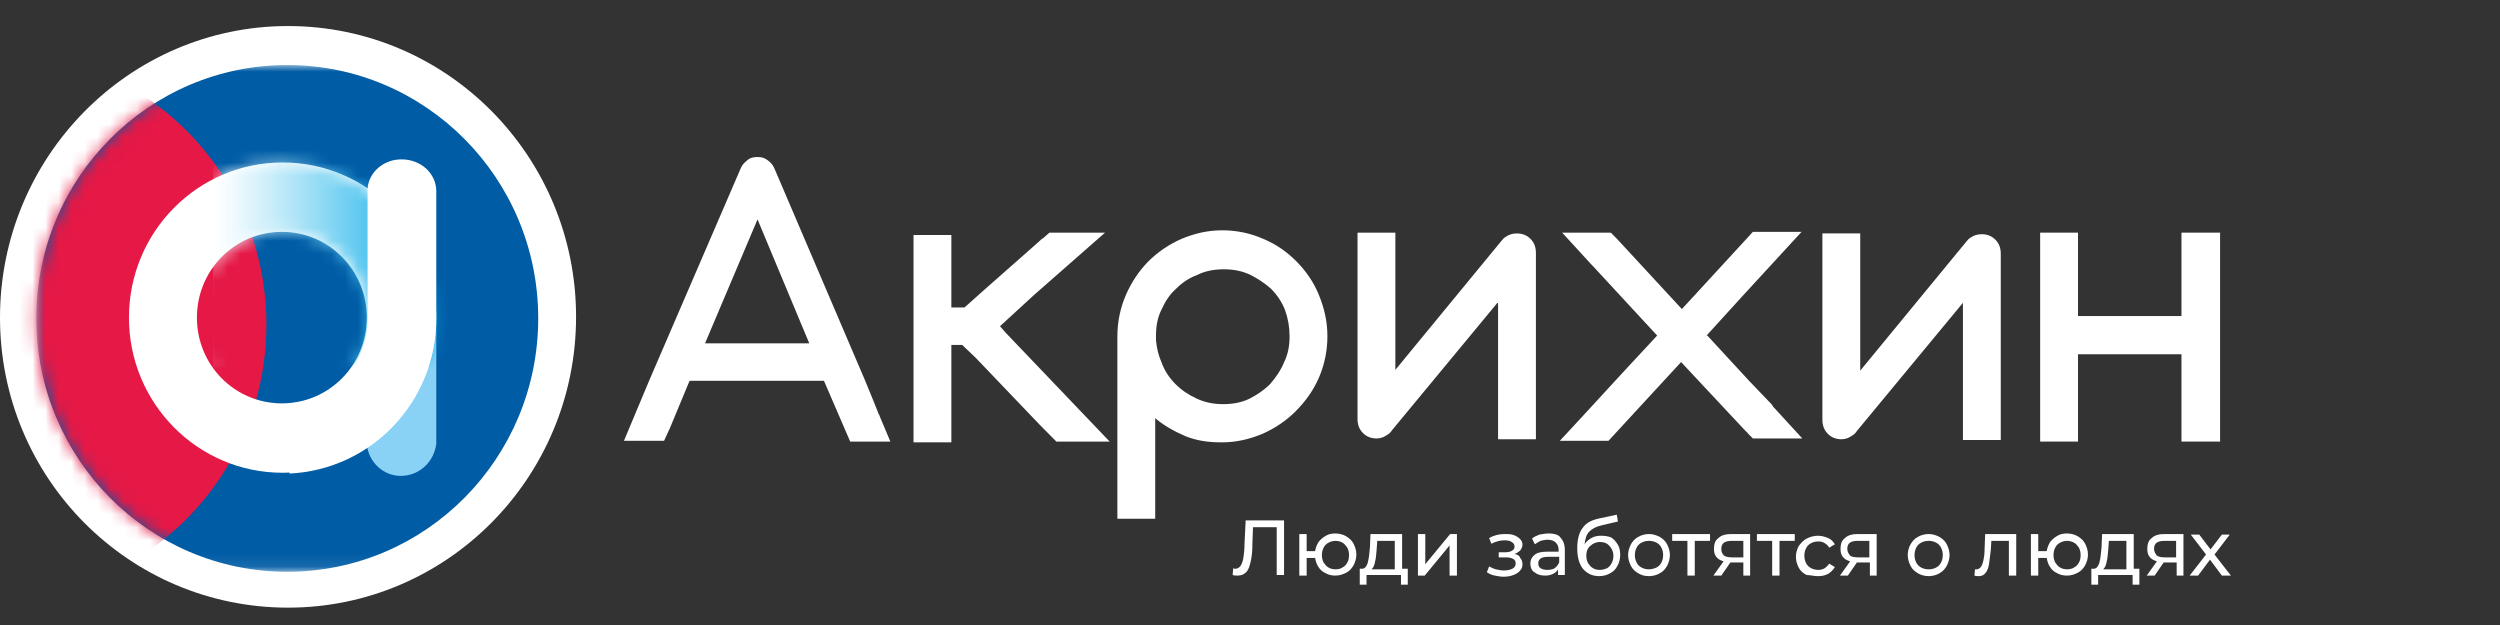
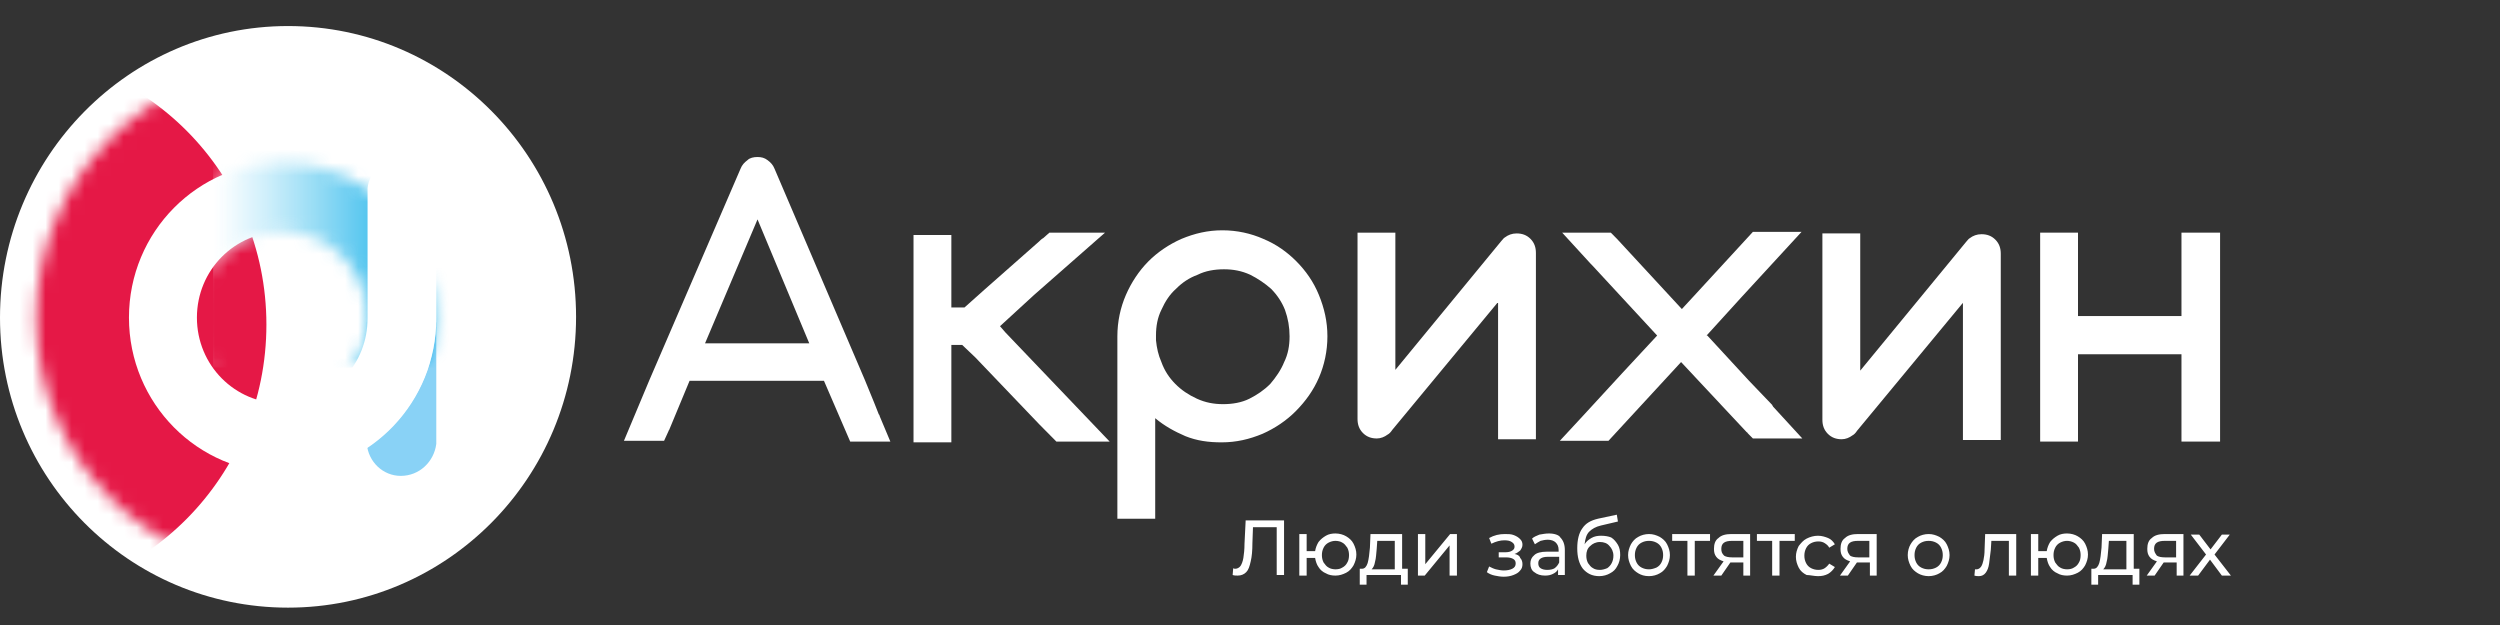
<svg xmlns="http://www.w3.org/2000/svg" width="192" height="48" viewBox="0 0 192 48" fill="none">
  <rect x="0" y="0" width="192" height="48" fill="#333333" stroke="none" />
  <path d="M99.039 25.83C99.039 26.549 98.921 27.207 98.624 27.806C98.387 28.405 97.972 29.003 97.557 29.483C97.082 29.962 96.549 30.321 95.956 30.62C95.362 30.919 94.651 31.039 93.939 31.039C93.228 31.039 92.575 30.919 91.923 30.62C91.27 30.321 90.737 29.962 90.262 29.483C89.788 29.003 89.432 28.465 89.195 27.806C88.958 27.267 88.839 26.728 88.78 26.13V25.77C88.78 25.052 88.898 24.393 89.195 23.794C89.491 23.136 89.847 22.597 90.322 22.178C90.796 21.699 91.33 21.34 91.982 21.1C92.575 20.801 93.287 20.681 93.999 20.681C94.71 20.681 95.362 20.801 96.015 21.1C96.608 21.399 97.142 21.759 97.616 22.178C98.091 22.657 98.446 23.196 98.684 23.794C98.921 24.453 99.039 25.112 99.039 25.83ZM101.293 29.003C101.708 28.046 101.945 26.968 101.945 25.83C101.945 24.693 101.708 23.675 101.293 22.657C100.878 21.639 100.285 20.801 99.573 20.082C98.862 19.364 98.031 18.765 97.023 18.346C96.074 17.927 95.007 17.687 93.88 17.687C92.753 17.687 91.745 17.927 90.737 18.346C89.788 18.765 88.898 19.364 88.187 20.082C87.475 20.801 86.882 21.699 86.467 22.657C86.052 23.615 85.814 24.693 85.814 25.83V28.225V39.841H88.72V32.117C89.432 32.716 90.203 33.135 91.033 33.494C91.923 33.853 92.812 33.973 93.821 33.973C94.947 33.973 95.956 33.734 96.964 33.315C97.913 32.895 98.802 32.297 99.514 31.578C100.285 30.8 100.878 29.962 101.293 29.003ZM117.958 32.356C117.958 32.297 117.958 32.297 117.958 32.237V19.424C117.958 19.004 117.839 18.645 117.543 18.346C117.246 18.046 116.89 17.927 116.475 17.927C116.119 17.927 115.823 18.046 115.586 18.226C115.467 18.286 115.408 18.406 115.289 18.525L107.164 28.405V17.867H104.258V19.304C104.258 19.364 104.258 19.424 104.258 19.424V32.177C104.258 32.596 104.377 32.955 104.673 33.255C104.97 33.554 105.326 33.674 105.741 33.674C106.037 33.674 106.334 33.554 106.571 33.374C106.69 33.315 106.808 33.195 106.927 33.015L115.052 23.196V33.734H117.958V32.356Z" fill="white" />
  <path d="M153.659 32.297V19.483C153.659 19.064 153.541 18.705 153.244 18.406C152.947 18.106 152.592 17.987 152.177 17.987C151.821 17.987 151.524 18.106 151.287 18.286C151.168 18.346 151.109 18.466 150.99 18.585L142.866 28.465V17.927H139.96V19.364C139.96 19.424 139.96 19.483 139.96 19.483V32.237C139.96 32.656 140.078 33.015 140.375 33.315C140.671 33.614 141.027 33.734 141.442 33.734C141.739 33.734 142.035 33.614 142.273 33.434C142.391 33.374 142.51 33.255 142.628 33.075L150.753 23.256V33.794H153.659V32.297Z" fill="white" />
  <path d="M133.733 22.836L138.359 17.807H136.935H134.622L129.997 22.836L129.166 23.735L124.185 18.346L123.71 17.867H121.516H119.974L122.168 20.262C122.228 20.322 122.228 20.322 122.287 20.382L127.269 25.77L124.6 28.644L121.516 31.997L119.796 33.853H123.532L129.107 27.806L134.148 33.195C134.148 33.195 134.207 33.195 134.207 33.255L134.622 33.674H136.935H138.418L136.164 31.219C136.164 31.159 136.105 31.159 136.105 31.099L134.326 29.243L131.123 25.77H131.064L133.733 22.836Z" fill="white" />
-   <path d="M170.502 19.424V17.867H168.071H167.596H167.537V24.273H159.59V17.867H156.684V33.913H159.59V27.207H167.537V33.913H167.596H168.071H170.502V32.356V19.424Z" fill="white" />
+   <path d="M170.502 19.424V17.867H168.071H167.596H167.537V24.273H159.59V17.867H156.684V33.913H159.59V27.207H167.537V33.913H167.596H168.071H170.502V19.424Z" fill="white" />
  <path d="M62.152 26.369H54.146L58.178 16.849L62.152 26.369ZM65.295 33.913H68.379L67.549 31.937C67.549 31.878 67.549 31.878 67.489 31.818L67.133 30.919L66.422 29.183L59.483 12.957C59.364 12.658 59.187 12.478 58.949 12.299C58.712 12.119 58.475 12.059 58.178 12.059C57.882 12.059 57.585 12.119 57.407 12.299C57.17 12.478 56.992 12.658 56.874 12.957L49.876 29.183L47.919 33.853H51.002L51.358 33.075C51.358 33.015 51.418 33.015 51.418 32.955L52.96 29.243H63.279L65.295 33.913ZM79.41 22.657L84.866 17.867H80.596L80.121 18.286C80.003 18.346 79.884 18.466 79.884 18.466L79.825 18.525L75.614 22.238L74.072 23.615H73.064V18.046H70.158V33.973H73.064V26.489H73.894L74.902 27.447L79.825 32.596L80.655 33.434L81.129 33.913H85.222L77.215 25.531L76.8 25.052L79.41 22.657Z" fill="white" />
  <path d="M22.121 46.667C34.338 46.667 44.242 36.668 44.242 24.333C44.242 11.999 34.338 2 22.121 2C9.904 2 0 12.059 0 24.393C0 36.727 9.904 46.667 22.121 46.667Z" fill="white" />
  <mask id="mask0_60_1389" style="mask-type:luminance" maskUnits="userSpaceOnUse" x="2" y="4" width="42" height="40">
-     <path d="M43.708 4.994H2.787V43.912H43.708V4.994Z" fill="white" />
-   </mask>
+     </mask>
  <g mask="url(#mask0_60_1389)">
    <path d="M22.061 43.912C32.736 43.912 41.335 35.171 41.335 24.453C41.335 13.676 32.677 4.994 22.061 4.994C11.446 4.994 2.787 13.676 2.787 24.453C2.787 35.171 11.386 43.912 22.061 43.912Z" fill="#005CA5" />
  </g>
  <mask id="mask1_60_1389" style="mask-type:luminance" maskUnits="userSpaceOnUse" x="2" y="4" width="40" height="40">
    <path d="M22.061 4.994C11.386 4.994 2.787 13.676 2.787 24.453C2.787 35.23 11.446 43.912 22.061 43.912C32.736 43.912 41.335 35.171 41.335 24.453C41.335 13.676 32.677 4.994 22.061 4.994Z" fill="white" />
  </mask>
  <g mask="url(#mask1_60_1389)">
    <path d="M-0.416 46.008C11.089 46.008 20.46 36.608 20.46 24.932C20.46 13.256 11.089 3.916 -0.416 3.916C-11.921 3.916 -21.291 13.316 -21.291 24.992C-21.291 36.667 -11.98 46.008 -0.416 46.008Z" fill="#E51846" />
  </g>
  <mask id="mask2_60_1389" style="mask-type:luminance" maskUnits="userSpaceOnUse" x="2" y="4" width="42" height="40">
    <path d="M43.708 4.994H2.787V43.912H43.708V4.994Z" fill="white" />
  </mask>
  <g mask="url(#mask2_60_1389)">
    <path d="M33.507 34.093V24.752H28.17V34.093C28.288 35.47 29.415 36.548 30.779 36.548C32.203 36.548 33.33 35.47 33.507 34.093Z" fill="#89D2F6" />
  </g>
  <mask id="mask3_60_1389" style="mask-type:luminance" maskUnits="userSpaceOnUse" x="2" y="4" width="42" height="40">
    <path d="M43.708 4.994H2.787V43.912H43.708V4.994Z" fill="white" />
  </mask>
  <g mask="url(#mask3_60_1389)">
    <path d="M28.17 24.393C28.17 28.046 25.264 30.979 21.646 30.979C18.029 30.979 15.123 28.046 15.123 24.393C15.123 20.741 18.029 17.807 21.646 17.807C25.264 17.807 28.17 20.741 28.17 24.393ZM33.507 24.393C33.507 17.807 28.229 12.478 21.705 12.478C15.182 12.478 9.904 17.807 9.904 24.393C9.904 30.979 15.182 36.308 21.705 36.308C28.229 36.308 33.507 30.979 33.507 24.393Z" fill="white" />
  </g>
  <mask id="mask4_60_1389" style="mask-type:luminance" maskUnits="userSpaceOnUse" x="9" y="12" width="25" height="25">
    <path d="M15.182 24.393C15.182 20.741 18.088 17.807 21.705 17.807C25.323 17.807 28.229 20.741 28.229 24.393C28.229 28.046 25.323 30.979 21.705 30.979C18.088 30.979 15.182 28.046 15.182 24.393ZM9.844 24.393C9.844 30.979 15.123 36.308 21.646 36.308C28.17 36.308 33.448 30.979 33.448 24.393C33.448 17.807 28.17 12.478 21.646 12.478C15.123 12.478 9.844 17.807 9.844 24.393Z" fill="white" />
  </mask>
  <g mask="url(#mask4_60_1389)">
    <g opacity="0.83">
      <mask id="mask5_60_1389" style="mask-type:luminance" maskUnits="userSpaceOnUse" x="-1" y="1" width="36" height="28">
        <path d="M34.456 1.701H-0.356V28.225H34.456V1.701Z" fill="white" />
      </mask>
      <g mask="url(#mask5_60_1389)">
        <mask id="mask6_60_1389" style="mask-type:luminance" maskUnits="userSpaceOnUse" x="16" y="8" width="19" height="21">
          <path d="M34.456 8.407H16.368V28.225H34.456V8.407Z" fill="white" />
        </mask>
        <g mask="url(#mask6_60_1389)">
          <path d="M34.456 8.407H16.368V28.225H34.456V8.407Z" fill="url(#paint0_linear_60_1389)" />
        </g>
      </g>
    </g>
  </g>
  <mask id="mask7_60_1389" style="mask-type:luminance" maskUnits="userSpaceOnUse" x="2" y="4" width="42" height="40">
    <path d="M43.708 4.994H2.787V43.912H43.708V4.994Z" fill="white" />
  </mask>
  <g mask="url(#mask7_60_1389)">
    <path d="M33.507 24.094V14.753V14.694C33.507 13.316 32.321 12.239 30.838 12.239C29.474 12.239 28.347 13.197 28.229 14.454V14.753V23.854C28.229 24.034 28.229 24.214 28.229 24.453C28.229 27.926 25.619 30.74 22.239 30.979V36.368C28.525 36.069 33.507 30.86 33.507 24.453C33.507 24.333 33.507 24.214 33.507 24.094Z" fill="white" />
  </g>
  <path d="M171.333 44.205L170.075 42.587L171.247 41.058H170.639L169.771 42.194L168.904 41.058H168.253L169.424 42.587L168.166 44.205H168.817L169.728 42.981L170.639 44.205H171.333ZM165.433 42.15C165.433 41.713 165.693 41.538 166.257 41.538H167.125V42.806H166.257C165.997 42.806 165.78 42.762 165.65 42.675C165.519 42.5 165.433 42.369 165.433 42.15ZM166.257 41.014C165.823 41.014 165.476 41.101 165.259 41.32C164.999 41.495 164.912 41.801 164.912 42.15C164.912 42.413 164.955 42.587 165.085 42.762C165.216 42.937 165.389 43.025 165.65 43.112L164.869 44.205H165.476L166.17 43.199H166.257H167.168V44.205H167.689V41.014H166.257ZM161.918 42.15L161.962 41.538H163.307V43.724H161.528C161.658 43.593 161.745 43.418 161.788 43.156C161.875 42.85 161.875 42.544 161.918 42.15ZM163.871 43.68V41.014H161.441L161.397 42.063C161.354 42.544 161.311 42.937 161.224 43.243C161.137 43.505 161.007 43.68 160.79 43.68H160.616V44.904H161.137V44.161H163.784V44.904H164.304V43.68H163.871ZM158.751 43.724C158.577 43.724 158.36 43.68 158.23 43.593C158.057 43.505 157.97 43.374 157.84 43.199C157.753 43.025 157.71 42.85 157.71 42.631C157.71 42.413 157.753 42.238 157.84 42.063C157.926 41.888 158.057 41.757 158.23 41.669C158.404 41.582 158.577 41.538 158.751 41.538C158.924 41.538 159.098 41.582 159.271 41.669C159.445 41.757 159.532 41.888 159.662 42.063C159.749 42.238 159.792 42.413 159.792 42.631C159.792 42.85 159.749 43.068 159.662 43.199C159.575 43.374 159.445 43.505 159.271 43.593C159.141 43.68 158.968 43.724 158.751 43.724ZM158.751 40.97C158.49 40.97 158.23 41.014 158.013 41.145C157.796 41.276 157.623 41.407 157.449 41.626C157.319 41.844 157.232 42.063 157.189 42.325H156.538V41.014H155.974V44.205H156.538V42.85H157.189C157.232 43.112 157.319 43.374 157.449 43.549C157.579 43.768 157.796 43.943 158.013 44.03C158.23 44.161 158.49 44.205 158.751 44.205C159.055 44.205 159.315 44.117 159.575 43.986C159.836 43.855 160.009 43.637 160.139 43.418C160.269 43.156 160.356 42.894 160.356 42.587C160.356 42.282 160.269 42.019 160.139 41.757C160.009 41.495 159.792 41.32 159.575 41.189C159.358 41.058 159.055 40.97 158.751 40.97ZM152.46 41.014L152.416 42.194C152.416 42.544 152.373 42.806 152.329 43.025C152.286 43.199 152.243 43.374 152.156 43.505C152.069 43.637 151.939 43.724 151.809 43.724C151.765 43.724 151.722 43.724 151.679 43.724L151.635 44.205C151.765 44.248 151.896 44.248 151.982 44.248C152.199 44.248 152.373 44.161 152.503 43.986C152.633 43.811 152.72 43.593 152.763 43.287C152.807 42.981 152.85 42.631 152.893 42.238L152.937 41.538H154.282V44.205H154.846V41.014H152.46ZM148.121 43.724C147.904 43.724 147.73 43.68 147.557 43.593C147.383 43.505 147.253 43.374 147.166 43.199C147.079 43.025 147.036 42.85 147.036 42.631C147.036 42.413 147.079 42.238 147.166 42.063C147.253 41.888 147.383 41.757 147.557 41.669C147.73 41.582 147.904 41.538 148.121 41.538C148.338 41.538 148.511 41.582 148.685 41.669C148.858 41.757 148.989 41.888 149.075 42.063C149.162 42.238 149.205 42.413 149.205 42.631C149.205 42.85 149.162 43.025 149.075 43.199C148.989 43.374 148.858 43.505 148.685 43.593C148.511 43.68 148.338 43.724 148.121 43.724ZM148.121 44.248C148.424 44.248 148.728 44.161 148.945 44.03C149.205 43.899 149.379 43.68 149.509 43.462C149.639 43.199 149.726 42.937 149.726 42.631C149.726 42.325 149.639 42.063 149.509 41.801C149.379 41.538 149.162 41.364 148.945 41.232C148.685 41.101 148.424 41.014 148.121 41.014C147.817 41.014 147.513 41.101 147.296 41.232C147.036 41.364 146.862 41.582 146.732 41.801C146.602 42.019 146.515 42.325 146.515 42.631C146.515 42.937 146.602 43.199 146.732 43.462C146.862 43.724 147.079 43.899 147.296 44.03C147.513 44.161 147.817 44.248 148.121 44.248ZM141.873 42.15C141.873 41.713 142.133 41.538 142.697 41.538H143.565V42.806H142.697C142.437 42.806 142.22 42.762 142.09 42.675C141.96 42.5 141.873 42.369 141.873 42.15ZM142.697 41.014C142.263 41.014 141.916 41.101 141.699 41.32C141.439 41.495 141.352 41.801 141.352 42.15C141.352 42.413 141.396 42.587 141.526 42.762C141.656 42.937 141.829 43.025 142.09 43.112L141.309 44.205H141.916L142.61 43.199H142.697H143.608V44.205H144.129V41.014H142.697ZM139.617 44.248C139.92 44.248 140.137 44.205 140.398 44.074C140.615 43.943 140.788 43.768 140.918 43.549L140.484 43.287C140.398 43.418 140.268 43.549 140.137 43.637C140.007 43.724 139.834 43.768 139.66 43.768C139.443 43.768 139.27 43.724 139.096 43.637C138.922 43.549 138.792 43.418 138.706 43.243C138.619 43.068 138.575 42.894 138.575 42.675C138.575 42.456 138.619 42.282 138.706 42.107C138.792 41.932 138.922 41.801 139.096 41.713C139.27 41.626 139.443 41.582 139.66 41.582C139.834 41.582 140.007 41.626 140.137 41.713C140.268 41.801 140.398 41.888 140.484 42.063L140.918 41.801C140.788 41.582 140.615 41.407 140.398 41.32C140.181 41.232 139.92 41.145 139.617 41.145C139.313 41.145 139.009 41.232 138.749 41.364C138.489 41.495 138.315 41.713 138.141 41.932C138.011 42.194 137.925 42.456 137.925 42.762C137.925 43.068 138.011 43.331 138.141 43.593C138.272 43.855 138.489 44.03 138.749 44.161C139.009 44.161 139.313 44.248 139.617 44.248ZM137.794 41.014H134.931V41.538H136.102V44.205H136.666V41.538H137.838V41.014H137.794ZM132.197 42.15C132.197 41.713 132.458 41.538 133.022 41.538H133.889V42.806H133.022C132.761 42.806 132.544 42.762 132.414 42.675C132.241 42.5 132.197 42.369 132.197 42.15ZM132.978 41.014C132.544 41.014 132.197 41.101 131.98 41.32C131.72 41.495 131.633 41.801 131.633 42.15C131.633 42.413 131.677 42.587 131.807 42.762C131.937 42.937 132.111 43.025 132.371 43.112L131.59 44.205H132.197L132.892 43.199H132.978H133.889V44.205H134.41V41.014H132.978ZM131.286 41.014H128.423V41.538H129.594V44.205H130.158V41.538H131.33V41.014H131.286ZM126.644 43.724C126.427 43.724 126.253 43.68 126.08 43.593C125.906 43.505 125.776 43.374 125.689 43.199C125.602 43.025 125.559 42.85 125.559 42.631C125.559 42.413 125.602 42.238 125.689 42.063C125.776 41.888 125.906 41.757 126.08 41.669C126.253 41.582 126.427 41.538 126.644 41.538C126.861 41.538 127.034 41.582 127.208 41.669C127.381 41.757 127.511 41.888 127.598 42.063C127.685 42.238 127.728 42.413 127.728 42.631C127.728 42.85 127.685 43.025 127.598 43.199C127.511 43.374 127.381 43.505 127.208 43.593C126.991 43.68 126.817 43.724 126.644 43.724ZM126.644 44.248C126.947 44.248 127.251 44.161 127.468 44.03C127.728 43.899 127.902 43.68 128.032 43.462C128.162 43.199 128.249 42.937 128.249 42.631C128.249 42.325 128.162 42.063 128.032 41.801C127.902 41.538 127.685 41.364 127.468 41.232C127.208 41.101 126.947 41.014 126.644 41.014C126.34 41.014 126.036 41.101 125.819 41.232C125.559 41.364 125.385 41.582 125.255 41.801C125.125 42.063 125.038 42.325 125.038 42.631C125.038 42.937 125.125 43.199 125.255 43.462C125.385 43.724 125.602 43.899 125.819 44.03C126.036 44.161 126.297 44.248 126.644 44.248ZM122.869 43.768C122.652 43.768 122.478 43.724 122.348 43.637C122.175 43.549 122.088 43.418 121.958 43.243C121.871 43.068 121.828 42.894 121.828 42.675C121.828 42.369 121.914 42.107 122.131 41.932C122.305 41.757 122.565 41.626 122.869 41.626C123.173 41.626 123.433 41.713 123.607 41.932C123.78 42.107 123.91 42.369 123.91 42.675C123.91 42.894 123.867 43.068 123.78 43.243C123.693 43.418 123.563 43.549 123.433 43.637C123.216 43.724 123.042 43.768 122.869 43.768ZM122.956 41.145C122.695 41.145 122.435 41.189 122.218 41.32C122.001 41.451 121.828 41.582 121.697 41.801C121.741 41.407 121.828 41.058 122.045 40.839C122.261 40.62 122.565 40.446 122.956 40.358L124.257 40.052L124.171 39.528L122.739 39.834C122.175 39.965 121.784 40.183 121.524 40.577C121.264 40.926 121.133 41.451 121.133 42.107C121.133 42.762 121.264 43.287 121.567 43.68C121.871 44.03 122.261 44.248 122.826 44.248C123.129 44.248 123.433 44.161 123.65 44.03C123.91 43.899 124.084 43.724 124.214 43.462C124.344 43.243 124.431 42.937 124.431 42.631C124.431 42.325 124.387 42.063 124.257 41.844C124.127 41.626 123.954 41.407 123.737 41.276C123.52 41.189 123.259 41.145 122.956 41.145ZM118.834 43.768C118.617 43.768 118.443 43.724 118.313 43.637C118.183 43.549 118.14 43.418 118.14 43.243C118.14 42.937 118.4 42.762 118.877 42.762H119.745V43.199C119.658 43.374 119.571 43.505 119.398 43.637C119.268 43.724 119.051 43.768 118.834 43.768ZM118.964 40.97C118.704 40.97 118.487 41.014 118.226 41.058C118.009 41.145 117.793 41.232 117.662 41.364L117.879 41.801C118.009 41.713 118.14 41.626 118.313 41.538C118.487 41.495 118.66 41.451 118.877 41.451C119.138 41.451 119.354 41.538 119.485 41.669C119.615 41.801 119.702 41.975 119.702 42.238V42.369H118.79C118.357 42.369 118.009 42.456 117.836 42.631C117.619 42.806 117.532 43.025 117.532 43.287C117.532 43.549 117.619 43.811 117.836 43.943C118.053 44.117 118.313 44.205 118.66 44.205C118.921 44.205 119.094 44.161 119.268 44.074C119.441 43.986 119.571 43.899 119.658 43.724V44.161H120.179V42.238C120.179 41.801 120.049 41.495 119.832 41.276C119.745 41.101 119.398 40.97 118.964 40.97ZM116.317 42.544C116.491 42.5 116.621 42.369 116.751 42.282C116.838 42.15 116.925 42.019 116.925 41.844C116.925 41.669 116.881 41.538 116.751 41.407C116.621 41.276 116.491 41.189 116.274 41.101C116.057 41.014 115.84 41.014 115.58 41.014C115.146 41.014 114.755 41.101 114.365 41.32L114.538 41.757C114.886 41.582 115.233 41.495 115.536 41.495C115.797 41.495 115.97 41.538 116.1 41.626C116.231 41.713 116.317 41.801 116.317 41.975C116.317 42.107 116.274 42.194 116.144 42.282C116.014 42.369 115.84 42.413 115.623 42.413H115.102V42.806H115.667C115.883 42.806 116.1 42.85 116.231 42.937C116.361 43.025 116.404 43.112 116.404 43.287C116.404 43.462 116.317 43.593 116.144 43.68C115.97 43.768 115.753 43.811 115.493 43.811C115.276 43.811 115.102 43.768 114.886 43.724C114.712 43.68 114.538 43.593 114.365 43.505L114.191 43.943C114.365 44.074 114.582 44.161 114.799 44.205C115.016 44.248 115.233 44.292 115.493 44.292C115.753 44.292 116.014 44.248 116.231 44.161C116.447 44.074 116.621 43.986 116.751 43.811C116.881 43.68 116.925 43.505 116.925 43.331C116.925 43.156 116.881 42.981 116.751 42.85C116.708 42.675 116.534 42.587 116.317 42.544ZM108.898 44.205H109.419L111.328 41.888V44.205H111.892V41.014H111.371L109.462 43.331V41.014H108.898V44.205ZM105.731 42.15L105.774 41.538H107.119V43.724H105.34C105.47 43.593 105.557 43.418 105.6 43.156C105.687 42.85 105.687 42.544 105.731 42.15ZM107.683 43.68V41.014H105.253L105.21 42.063C105.167 42.544 105.123 42.937 105.036 43.243C104.95 43.505 104.819 43.68 104.603 43.68H104.429V44.904H104.95V44.161H107.596V44.904H108.117V43.68H107.683ZM102.563 43.724C102.39 43.724 102.173 43.68 102.043 43.593C101.869 43.505 101.782 43.374 101.652 43.199C101.565 43.025 101.522 42.85 101.522 42.631C101.522 42.413 101.565 42.238 101.652 42.063C101.739 41.888 101.869 41.757 102.043 41.669C102.216 41.582 102.39 41.538 102.563 41.538C102.737 41.538 102.954 41.582 103.084 41.669C103.258 41.757 103.344 41.888 103.474 42.063C103.561 42.238 103.605 42.413 103.605 42.631C103.605 42.85 103.561 43.068 103.474 43.199C103.388 43.374 103.258 43.505 103.084 43.593C102.954 43.68 102.78 43.724 102.563 43.724ZM102.563 40.97C102.303 40.97 102.043 41.014 101.826 41.145C101.609 41.276 101.435 41.407 101.262 41.626C101.132 41.844 101.045 42.063 101.001 42.325H100.351V41.014H99.787V44.205H100.351V42.85H101.001C101.045 43.112 101.132 43.374 101.262 43.549C101.392 43.768 101.609 43.943 101.826 44.03C102.043 44.161 102.303 44.205 102.563 44.205C102.867 44.205 103.127 44.117 103.388 43.986C103.648 43.855 103.822 43.637 103.952 43.418C104.082 43.156 104.169 42.894 104.169 42.587C104.169 42.282 104.082 42.019 103.952 41.757C103.822 41.495 103.605 41.32 103.388 41.189C103.171 41.058 102.867 40.97 102.563 40.97ZM95.665 40.008L95.578 41.757C95.578 42.194 95.534 42.587 95.491 42.85C95.448 43.112 95.361 43.331 95.274 43.462C95.187 43.593 95.014 43.68 94.884 43.68C94.84 43.68 94.754 43.68 94.71 43.637L94.667 44.161C94.797 44.205 94.927 44.205 95.057 44.205C95.317 44.205 95.534 44.117 95.708 43.943C95.882 43.768 95.968 43.505 96.055 43.112C96.142 42.762 96.185 42.282 96.185 41.713L96.229 40.489H98.051V44.161H98.615V39.965H95.665V40.008Z" fill="white" />
  <defs>
    <linearGradient id="paint0_linear_60_1389" x1="16.356" y1="18.289" x2="34.428" y2="18.289" gradientUnits="userSpaceOnUse">
      <stop stop-color="white" />
      <stop offset="0.077" stop-color="#EFFAFE" />
      <stop offset="0.226" stop-color="#C6ECFA" />
      <stop offset="0.432" stop-color="#84D6F3" />
      <stop offset="0.686" stop-color="#2AB7EB" />
      <stop offset="0.799" stop-color="#00A9E7" />
      <stop offset="1" stop-color="#00A9E7" />
    </linearGradient>
  </defs>
</svg>